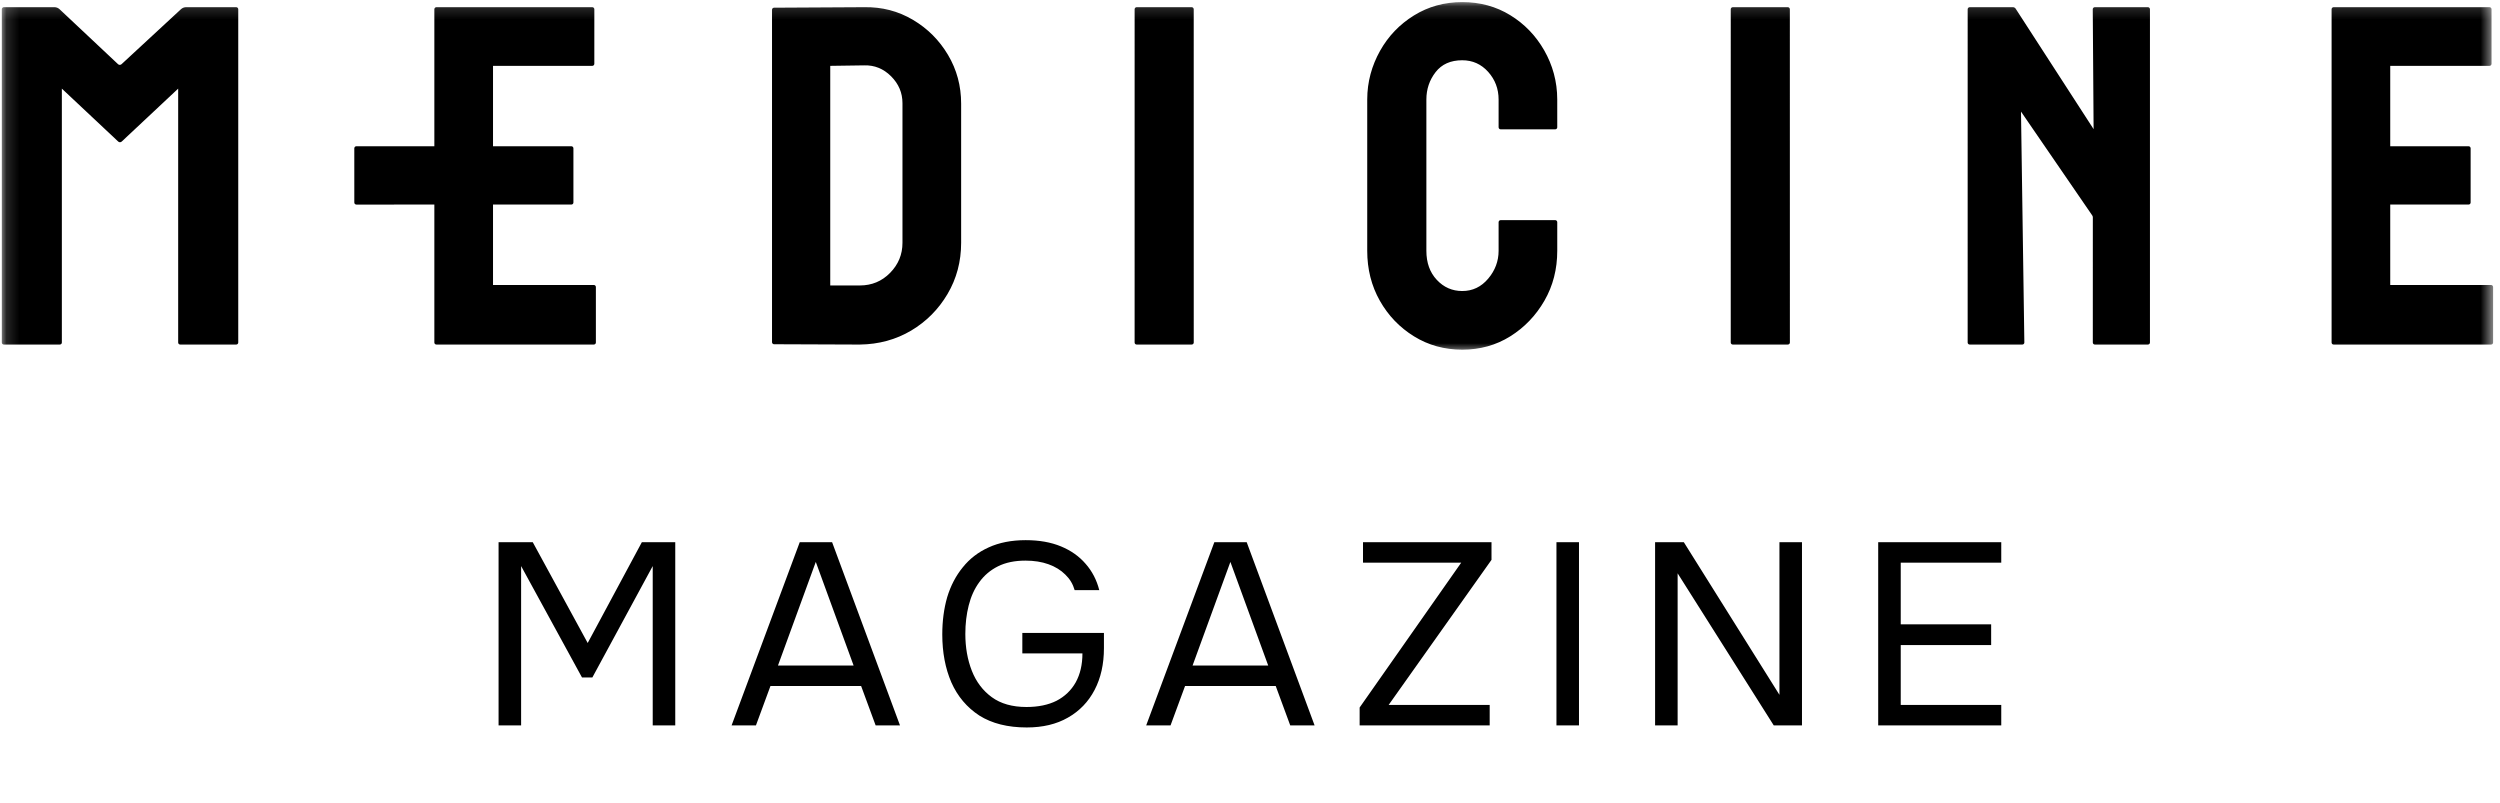
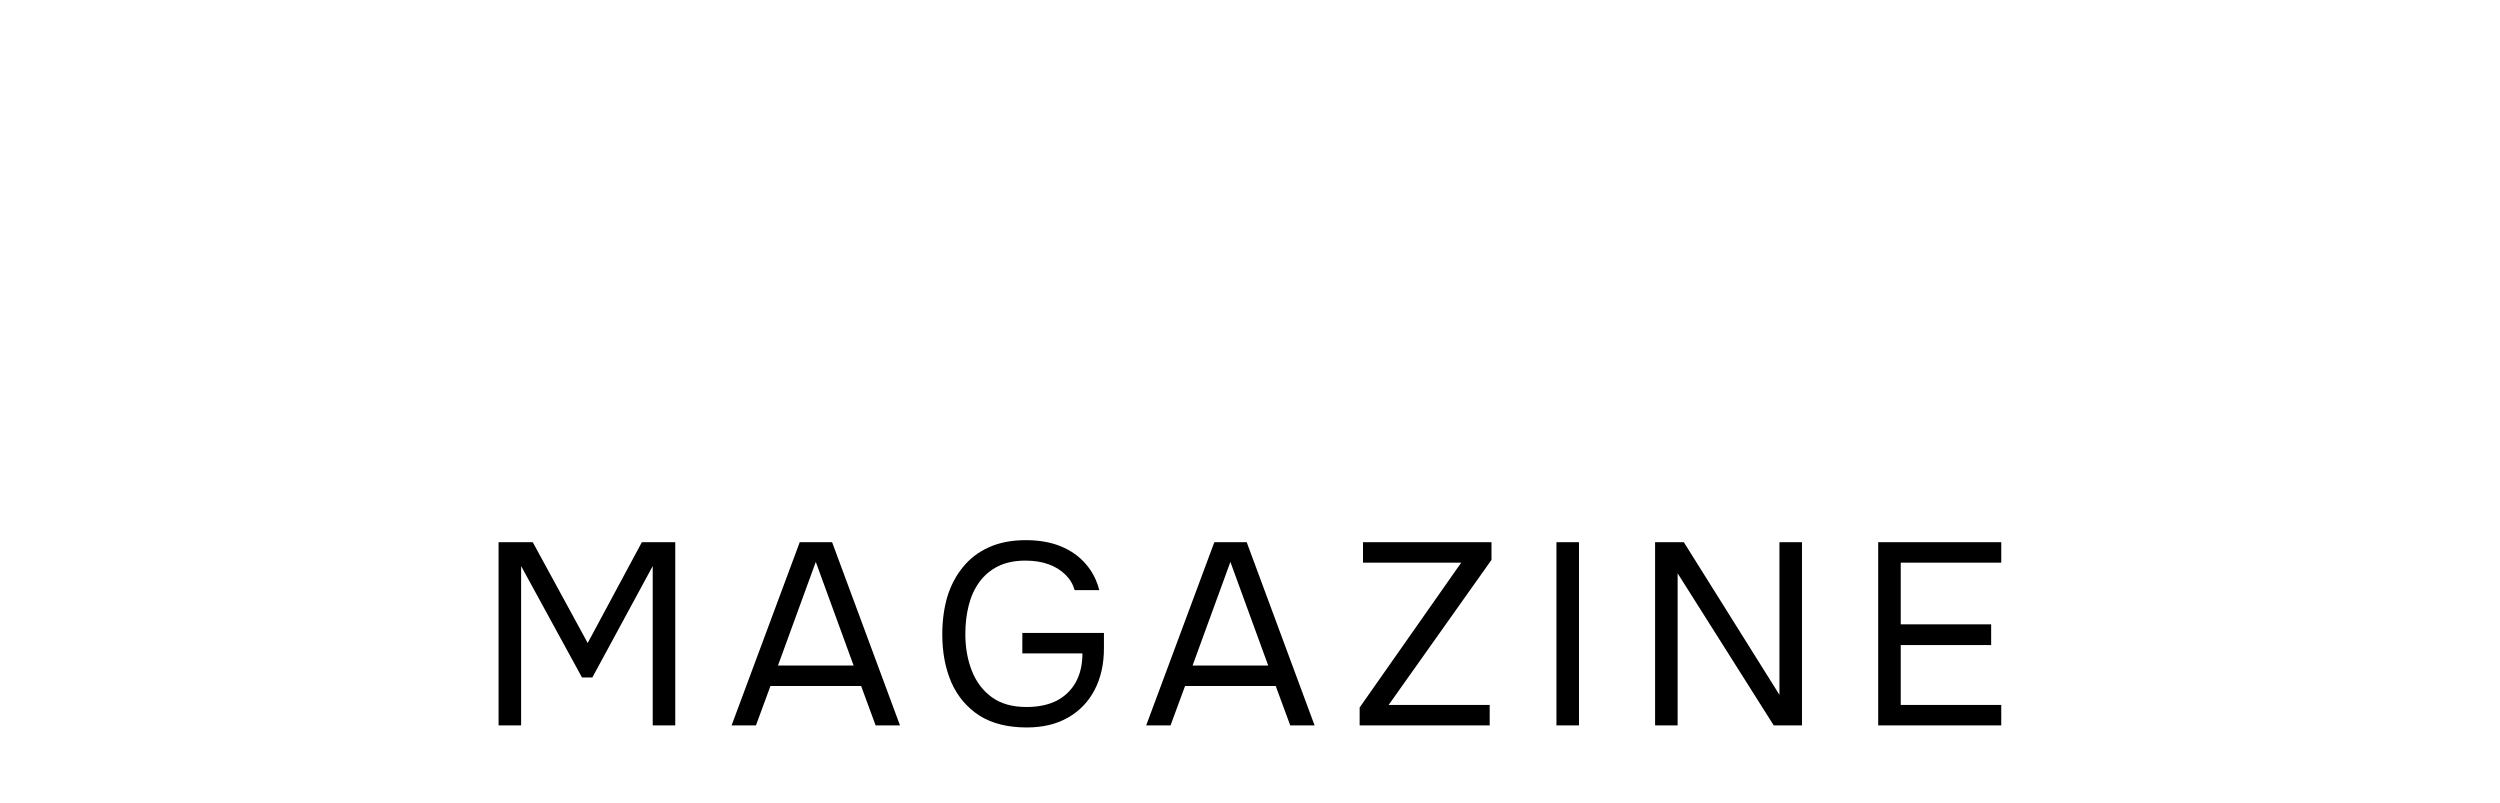
<svg xmlns="http://www.w3.org/2000/svg" width="193" height="62" viewBox="0 0 193 62" fill="none">
  <mask id="mask0_1097_2289" style="mask-type:luminance" maskUnits="userSpaceOnUse" x="0" y="0" width="193" height="28">
-     <path d="M0.139 0.162H192.466V27.229H0.139V0.162Z" fill="white" />
-   </mask>
+     </mask>
  <g mask="url(#mask0_1097_2289)">
    <path fill-rule="evenodd" clip-rule="evenodd" d="M120.22 17.153C120.22 17.066 120.149 16.994 120.062 16.994H115.851C115.764 16.994 115.692 17.066 115.692 17.153V19.361C115.692 20.159 115.424 20.877 114.888 21.512C114.351 22.149 113.683 22.467 112.886 22.467C112.112 22.467 111.456 22.18 110.921 21.605C110.384 21.033 110.116 20.284 110.116 19.361V7.683C110.116 6.886 110.353 6.181 110.827 5.57C111.301 4.958 111.987 4.652 112.886 4.652C113.683 4.652 114.351 4.951 114.888 5.55C115.424 6.149 115.692 6.861 115.692 7.683V9.826C115.692 9.914 115.764 9.985 115.851 9.985L120.062 9.985C120.149 9.985 120.22 9.914 120.22 9.827L120.219 7.683C120.219 6.287 119.859 5.02 119.211 3.884C118.561 2.75 117.688 1.845 116.592 1.172C115.493 0.498 114.257 0.162 112.886 0.162C111.513 0.162 110.271 0.505 109.161 1.19C108.051 1.877 107.178 2.788 106.541 3.923C105.906 5.058 105.55 6.312 105.55 7.683V19.361C105.55 20.782 105.874 22.068 106.523 23.215C107.171 24.363 108.051 25.279 109.161 25.965C110.271 26.652 111.513 26.995 112.886 26.995C114.257 26.995 115.493 26.652 116.592 25.965C117.688 25.279 118.567 24.363 119.229 23.215C119.89 22.068 120.22 20.782 120.22 19.361V17.153ZM179.999 26.444C179.999 26.531 180.069 26.602 180.157 26.602H192.307C192.395 26.602 192.467 26.531 192.467 26.443V22.159C192.467 22.07 192.395 22 192.307 22H184.526V15.792H190.573C190.661 15.792 190.733 15.721 190.733 15.633V11.451C190.733 11.361 190.661 11.29 190.573 11.29H184.526V5.084H192.187C192.276 5.084 192.347 5.013 192.347 4.924L192.347 0.715C192.347 0.626 192.276 0.555 192.189 0.555H180.157C180.069 0.555 179.999 0.626 179.999 0.715V26.444ZM33.532 11.29H27.511C27.423 11.29 27.352 11.361 27.352 11.451L27.353 15.634C27.353 15.723 27.424 15.793 27.512 15.793L33.532 15.792V26.444C33.532 26.531 33.603 26.602 33.693 26.602H45.843C45.931 26.602 46.002 26.531 46.002 26.443V22.159C46.002 22.07 45.931 22 45.843 22H38.061V15.792H44.108C44.197 15.792 44.268 15.721 44.268 15.633V11.451C44.268 11.361 44.197 11.29 44.108 11.29H38.061V5.084H45.723C45.81 5.084 45.882 5.013 45.882 4.924L45.883 0.715C45.883 0.626 45.811 0.555 45.723 0.555H33.693C33.603 0.555 33.532 0.626 33.532 0.715V11.29ZM165.976 0.715C165.976 0.626 165.905 0.555 165.817 0.555H161.72C161.632 0.555 161.561 0.626 161.561 0.715L161.626 9.97L155.61 0.672C155.564 0.599 155.483 0.555 155.397 0.555H152.063C151.976 0.555 151.904 0.626 151.904 0.715L151.903 26.444C151.903 26.531 151.975 26.602 152.063 26.602H156.12C156.208 26.602 156.28 26.531 156.28 26.444L156.021 8.616L161.522 16.633C161.552 16.675 161.567 16.727 161.567 16.779L161.565 26.444C161.565 26.531 161.637 26.602 161.725 26.602H165.817C165.905 26.602 165.976 26.531 165.976 26.444V0.715ZM138.019 26.602C138.108 26.602 138.179 26.531 138.179 26.444L138.176 0.715C138.176 0.626 138.105 0.555 138.016 0.555H133.773C133.685 0.555 133.614 0.626 133.614 0.715L133.613 26.444C133.613 26.531 133.684 26.602 133.772 26.602H138.019ZM91.998 26.602C92.086 26.602 92.157 26.531 92.157 26.444L92.155 0.715C92.155 0.626 92.084 0.555 91.996 0.555H87.752C87.664 0.555 87.593 0.626 87.593 0.715L87.592 26.444C87.592 26.531 87.663 26.602 87.752 26.602H91.998ZM59.759 26.577C59.672 26.577 59.6 26.505 59.6 26.418V0.754C59.6 0.665 59.672 0.594 59.759 0.594L66.714 0.555C68.087 0.531 69.34 0.856 70.476 1.529C71.612 2.202 72.516 3.107 73.188 4.242C73.863 5.378 74.2 6.632 74.2 8.003V18.744C74.2 20.191 73.85 21.507 73.151 22.693C72.453 23.878 71.517 24.82 70.345 25.519C69.172 26.216 67.849 26.579 66.377 26.603L59.759 26.577ZM69.671 7.965C69.671 7.168 69.378 6.475 68.792 5.889C68.205 5.303 67.512 5.022 66.714 5.046L64.095 5.084V22.038H66.377C67.3 22.038 68.081 21.714 68.717 21.064C69.353 20.416 69.671 19.643 69.671 18.744V7.965ZM18.393 0.715V26.444C18.393 26.531 18.321 26.602 18.233 26.602H13.914C13.826 26.602 13.755 26.531 13.755 26.444V6.842L9.399 10.925C9.324 10.998 9.206 11 9.129 10.93L4.775 6.842V26.443C4.776 26.531 4.705 26.602 4.617 26.602H0.299C0.211 26.602 0.139 26.531 0.139 26.444V0.715C0.139 0.626 0.211 0.555 0.299 0.555H4.201C4.346 0.555 4.486 0.609 4.593 0.707L9.114 4.956C9.189 5.025 9.303 5.025 9.38 4.958L13.979 0.703C14.086 0.608 14.224 0.555 14.367 0.555H18.233C18.321 0.555 18.393 0.626 18.393 0.715Z" fill="black" />
  </g>
  <path d="M38.49 56V41.86H41.13L45.37 49.64L49.55 41.86H52.13V56H50.39V43.7L45.73 52.3H44.93L40.23 43.7V56H38.49ZM56.479 56L61.739 41.86H64.239L69.479 56H67.599L66.479 52.96H59.479L58.359 56H56.479ZM60.059 51.38H65.899L62.979 43.38L60.059 51.38ZM79.264 56.16C77.798 56.16 76.578 55.853 75.604 55.24C74.644 54.613 73.924 53.76 73.444 52.68C72.978 51.6 72.744 50.367 72.744 48.98C72.744 47.94 72.871 46.98 73.124 46.1C73.391 45.22 73.791 44.453 74.324 43.8C74.858 43.133 75.524 42.62 76.324 42.26C77.138 41.887 78.091 41.7 79.184 41.7C80.224 41.7 81.131 41.86 81.904 42.18C82.678 42.5 83.311 42.947 83.804 43.52C84.311 44.093 84.664 44.773 84.864 45.56H82.964C82.831 45.093 82.591 44.693 82.244 44.36C81.898 44.013 81.464 43.747 80.944 43.56C80.424 43.373 79.831 43.28 79.164 43.28C78.338 43.28 77.631 43.427 77.044 43.72C76.458 44.013 75.978 44.42 75.604 44.94C75.231 45.447 74.958 46.047 74.784 46.74C74.611 47.42 74.524 48.153 74.524 48.94C74.524 49.98 74.691 50.927 75.024 51.78C75.358 52.633 75.871 53.313 76.564 53.82C77.258 54.327 78.151 54.58 79.244 54.58C80.151 54.58 80.924 54.42 81.564 54.1C82.204 53.767 82.698 53.293 83.044 52.68C83.391 52.053 83.564 51.307 83.564 50.44H78.924V48.86H85.224V50.04C85.224 51.267 84.984 52.34 84.504 53.26C84.024 54.18 83.338 54.893 82.444 55.4C81.564 55.907 80.504 56.16 79.264 56.16ZM88.486 56L93.746 41.86H96.246L101.486 56H99.606L98.486 52.96H91.486L90.366 56H88.486ZM92.066 51.38H97.906L94.986 43.38L92.066 51.38ZM104.964 56V54.62L112.804 43.44H105.224V41.86H115.144V43.22L107.204 54.42H115.004V56H104.964ZM120.158 56V41.86H121.898V56H120.158ZM127.773 56V41.86H129.993L137.373 53.64V41.86H139.113V56H136.933L129.513 44.26V56H127.773ZM144.997 56V41.86H154.497V43.44H146.737V48.2H153.717V49.8H146.737V54.42H154.497V56H144.997Z" fill="black" />
</svg>